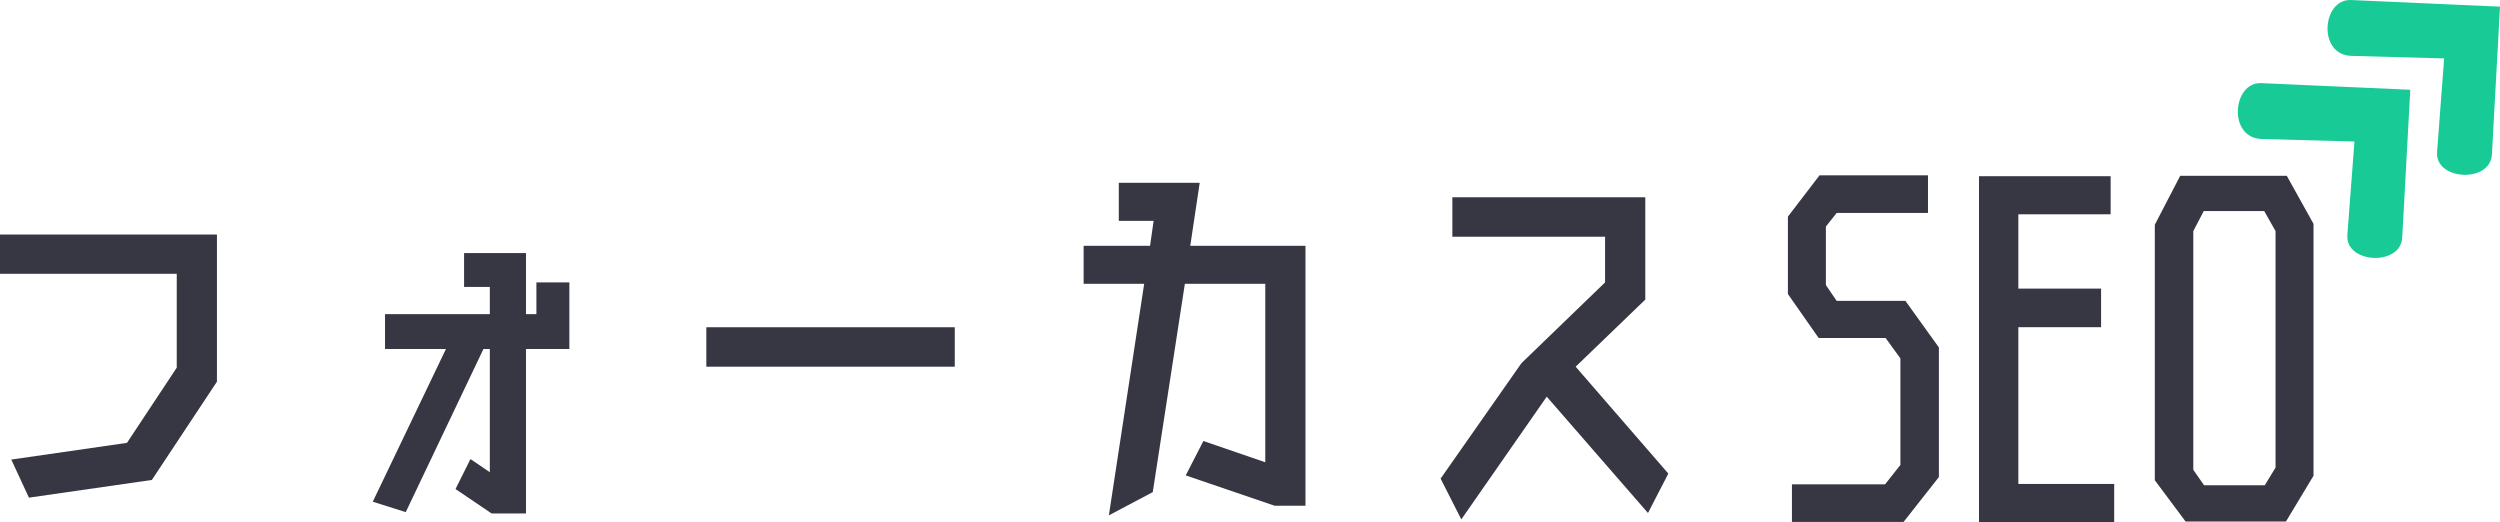
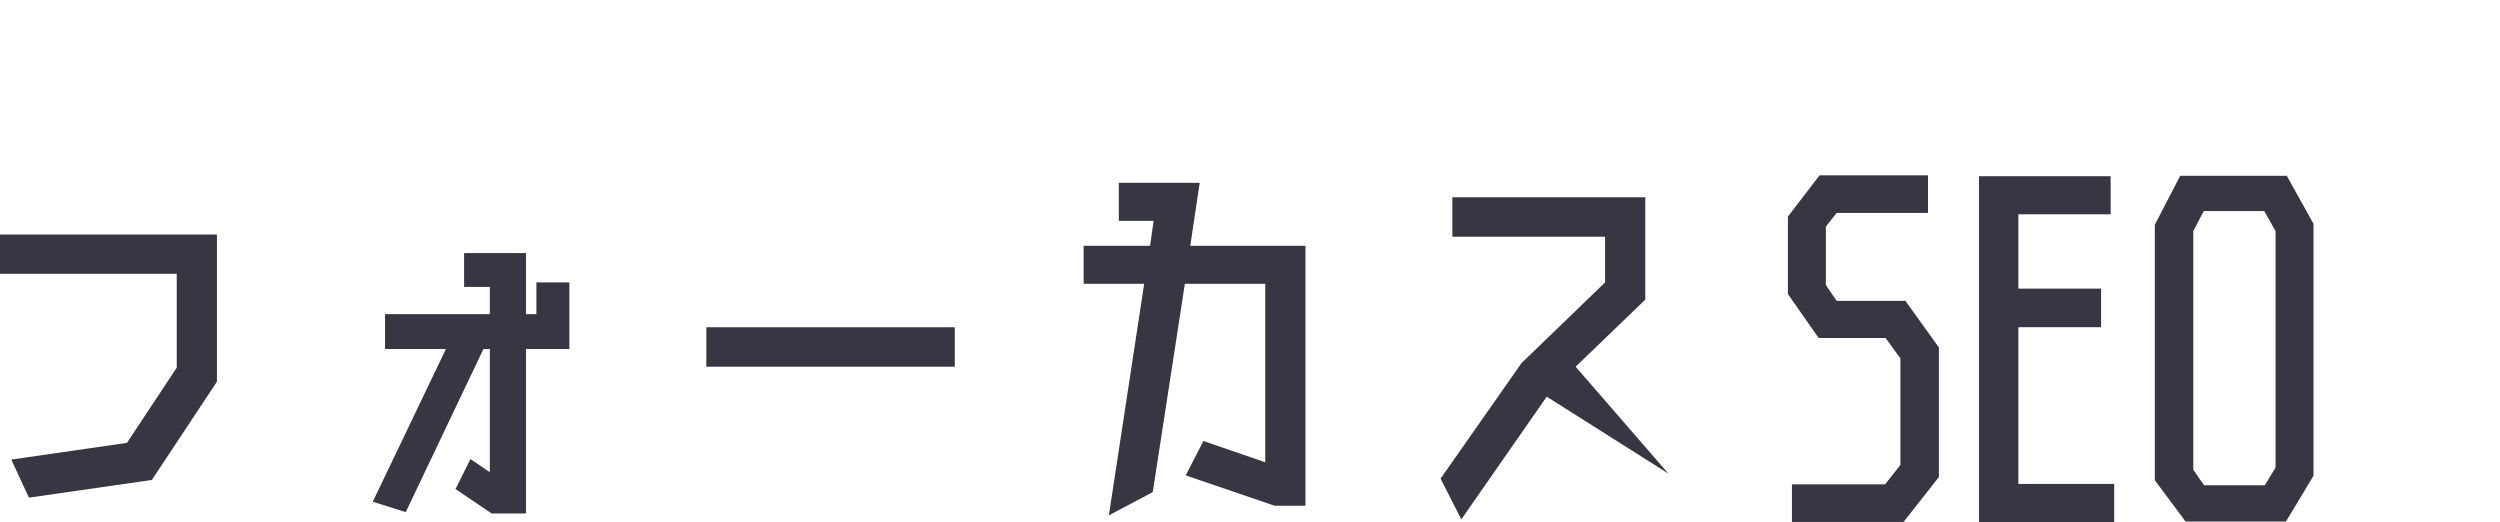
<svg xmlns="http://www.w3.org/2000/svg" width="201" height="42" id="screenshot-de45be47-69c6-8065-8006-8220eda06b4e" viewBox="-0 0 201 42" fill="none" version="1.1">
  <g id="shape-de45be47-69c6-8065-8006-8220eda06b4e" rx="0" ry="0">
    <g id="shape-3dee75ae-f4ca-80b9-8006-8220677cb9ee" clip-path="url(#render-2-a)" rx="0" ry="0" style="fill: rgb(0, 0, 0);">
      <defs>
        <clipPath id="render-2-a" class="svg-def" transform="matrix(0.631, 0, 0, 0.632, -20.289, -88.308)">
          <path d="M 317 150 L 340 150 L 340 173 L 317 173 Z M 317 150" />
        </clipPath>
      </defs>
      <g id="shape-3dee75ae-f4ca-80b9-8006-8220677cb9ef" clip-path="url(#render-3-b)" rx="0" ry="0" style="fill: rgb(0, 0, 0);">
        <defs>
          <clipPath id="render-3-b" class="svg-def" transform="matrix(0.631, 0, 0, 0.632, -20.289, -88.308)">
            <path d="M 312.863 153.707 L 328.98 138.812 L 350.582 162.18 L 334.465 177.078 Z M 312.863 153.707" />
          </clipPath>
        </defs>
        <g id="shape-3dee75ae-f4ca-80b9-8006-8220677cb9f0" clip-path="url(#render-4-c)" rx="0" ry="0" style="fill: rgb(0, 0, 0);">
          <defs>
            <clipPath id="render-4-c" class="svg-def" transform="matrix(0.631, 0, 0, 0.632, -20.289, -88.308)">
              <path d="M 312.863 153.707 L 328.98 138.812 L 350.582 162.18 L 334.465 177.078 Z M 312.863 153.707" />
            </clipPath>
          </defs>
          <g id="shape-3dee75ae-f4ca-80b9-8006-8220677cf0fd">
            <g class="fills" id="fills-3dee75ae-f4ca-80b9-8006-8220677cf0fd">
-               <path d="M193.787,7.217L181.802,6.683C179.486,6.58,179.097,11.101,181.838,11.175L189.298,11.378L188.727,18.899C188.554,21.19,193.011,21.432,193.139,19.104ZM193.787,7.217" style="stroke: none; fill-rule: nonzero; fill: rgb(24, 203, 150); fill-opacity: 1;" />
-             </g>
+               </g>
          </g>
        </g>
      </g>
    </g>
    <g id="shape-3dee75ae-f4ca-80b9-8006-8220677cf0fe" clip-path="url(#render-6-d)" rx="0" ry="0" style="fill: rgb(0, 0, 0);">
      <defs>
        <clipPath id="render-6-d" class="svg-def" transform="matrix(0.631, 0, 0, 0.632, -20.289, -88.308)">
-           <path d="M 328 139 L 351 139 L 351 162 L 328 162 Z M 328 139" />
-         </clipPath>
+           </clipPath>
      </defs>
      <g id="shape-3dee75ae-f4ca-80b9-8006-8220677cf0ff" clip-path="url(#render-7-e)" rx="0" ry="0" style="fill: rgb(0, 0, 0);">
        <defs>
          <clipPath id="render-7-e" class="svg-def" transform="matrix(0.631, 0, 0, 0.632, -20.289, -88.308)">
            <path d="M 324.297 143.137 L 340.414 128.242 L 362.016 151.613 L 345.898 166.508 Z M 324.297 143.137" />
          </clipPath>
        </defs>
        <g id="shape-3dee75ae-f4ca-80b9-8006-8220677cf100" clip-path="url(#render-8-f)" rx="0" ry="0" style="fill: rgb(0, 0, 0);">
          <defs>
            <clipPath id="render-8-f" class="svg-def" transform="matrix(0.631, 0, 0, 0.632, -20.289, -88.308)">
              <path d="M 324.297 143.137 L 340.414 128.242 L 362.016 151.613 L 345.898 166.508 Z M 324.297 143.137" />
            </clipPath>
          </defs>
          <g id="shape-3dee75ae-f4ca-80b9-8006-8220677cf101">
            <g class="fills" id="fills-3dee75ae-f4ca-80b9-8006-8220677cf101">
              <path d="M201,0.535L189.015,0.002C186.699,-0.102,186.307,4.419,189.052,4.493L196.509,4.696L195.94,12.22C195.765,14.509,200.224,14.75,200.35,12.422ZM201,0.535" style="stroke: none; fill-rule: nonzero; fill: rgb(24, 203, 150); fill-opacity: 1;" />
            </g>
          </g>
        </g>
      </g>
    </g>
    <g id="shape-3dee75ae-f4ca-80b9-8006-8220677d39ee" rx="0" ry="0" style="fill: rgb(0, 0, 0);">
      <g id="shape-3dee75ae-f4ca-80b9-8006-8220677d39ef">
        <g class="fills" id="fills-3dee75ae-f4ca-80b9-8006-8220677d39ef">
          <path d="M153.197,24.192L147.669,24.192L146.801,22.918L146.801,18.216L147.669,17.12L155.01,17.12L155.01,14.098L146.289,14.098L143.747,17.416L143.747,23.639L146.22,27.175L151.601,27.175L152.793,28.814L152.793,37.378L151.561,38.938L144.072,38.938L144.072,41.961L153.049,41.961L155.887,38.355L155.887,27.935ZM153.197,24.192" style="stroke: none; fill: rgb(55, 54, 67); fill-opacity: 1;" />
        </g>
      </g>
    </g>
    <g id="shape-3dee75ae-f4ca-80b9-8006-8220677d39f0" rx="0" ry="0" style="fill: rgb(0, 0, 0);">
      <g id="shape-3dee75ae-f4ca-80b9-8006-8220677d39f1">
        <g class="fills" id="fills-3dee75ae-f4ca-80b9-8006-8220677d39f1">
          <path d="M162.275,38.909L162.275,26.306L168.927,26.306L168.927,23.204L162.275,23.204L162.275,17.229L169.695,17.229L169.695,14.167L159.112,14.167L159.112,42L169.981,42L169.981,38.909ZM162.275,38.909" style="stroke: none; fill: rgb(55, 54, 67); fill-opacity: 1;" />
        </g>
      </g>
    </g>
    <g id="shape-3dee75ae-f4ca-80b9-8006-8220677d39f2" rx="0" ry="0" style="fill: rgb(0, 0, 0);">
      <g id="shape-3dee75ae-f4ca-80b9-8006-8220677d4d05">
        <g class="fills" id="fills-3dee75ae-f4ca-80b9-8006-8220677d4d05">
          <path d="M183.86,14.137L175.287,14.137L173.247,18.068L173.247,38.612L175.721,41.931L183.791,41.931L186.008,38.247L186.008,17.999ZM177.209,39.017L176.341,37.773L176.341,18.582L177.179,16.972L182.047,16.972L182.954,18.582L182.954,37.595L182.086,39.017ZM177.209,39.017" style="stroke: none; fill: rgb(55, 54, 67); fill-opacity: 1;" />
        </g>
      </g>
    </g>
    <g id="shape-3dee75ae-f4ca-80b9-8006-8220677d4d06" rx="0" ry="0" style="fill: rgb(0, 0, 0);">
      <g id="shape-3dee75ae-f4ca-80b9-8006-8220677d4d07">
        <g class="fills" id="fills-3dee75ae-f4ca-80b9-8006-8220677d4d07">
          <path d="M-0,18.854L-0,22.015L14.21,22.015L14.21,29.561L10.209,35.606L0.907,36.949L2.326,40.011L12.209,38.588L17.442,30.687L17.442,18.854ZM-0,18.854" style="stroke: none; fill: rgb(55, 54, 67); fill-opacity: 1;" />
        </g>
      </g>
    </g>
    <g id="shape-3dee75ae-f4ca-80b9-8006-8220677d4d08" rx="0" ry="0" style="fill: rgb(0, 0, 0);">
      <g id="shape-3dee75ae-f4ca-80b9-8006-8220677d4d09">
        <g class="fills" id="fills-3dee75ae-f4ca-80b9-8006-8220677d4d09">
          <path d="M45.777,22.706L43.126,22.706L43.126,25.255L42.289,25.255L42.289,20.346L37.312,20.346L37.312,23.072L39.382,23.072L39.382,25.255L30.956,25.255L30.956,28.06L35.854,28.06L29.971,40.337L32.622,41.176L38.869,28.06L39.382,28.06L39.382,37.966L37.825,36.909L36.623,39.319L39.53,41.285L42.289,41.285L42.289,28.06L45.777,28.06ZM45.777,22.706" style="stroke: none; fill: rgb(55, 54, 67); fill-opacity: 1;" />
        </g>
      </g>
    </g>
    <g id="shape-3dee75ae-f4ca-80b9-8006-8220677d4d0a" rx="0" ry="0" style="fill: rgb(0, 0, 0);">
      <g id="shape-3dee75ae-f4ca-80b9-8006-8220677d4d0b">
        <g class="fills" id="fills-3dee75ae-f4ca-80b9-8006-8220677d4d0b">
          <path d="M76.763,29.482L76.763,26.311L56.789,26.311L56.789,29.482ZM76.763,29.482" style="stroke: none; fill: rgb(55, 54, 67); fill-opacity: 1;" />
        </g>
      </g>
    </g>
    <g id="shape-3dee75ae-f4ca-80b9-8006-8220677d4d0c" rx="0" ry="0" style="fill: rgb(0, 0, 0);">
      <g id="shape-3dee75ae-f4ca-80b9-8006-8220677d8eb1">
        <g class="fills" id="fills-3dee75ae-f4ca-80b9-8006-8220677d8eb1">
          <path d="M95.697,19.763L96.456,14.696L89.952,14.696L89.952,17.758L92.751,17.758L92.465,19.763L87.124,19.763L87.124,22.815L91.992,22.815L89.154,41.433L92.682,39.566L95.264,22.815L101.728,22.815L101.728,37.166L96.752,35.457L95.333,38.223L102.487,40.663L104.96,40.663L104.96,19.763ZM95.697,19.763" style="stroke: none; fill: rgb(55, 54, 67); fill-opacity: 1;" />
        </g>
      </g>
    </g>
    <g id="shape-3dee75ae-f4ca-80b9-8006-8220677d8eb2" rx="0" ry="0" style="fill: rgb(0, 0, 0);">
      <g id="shape-3dee75ae-f4ca-80b9-8006-8220677d8eb3">
        <g class="fills" id="fills-3dee75ae-f4ca-80b9-8006-8220677d8eb3">
-           <path d="M134.133,38.075L126.683,29.482L132.281,24.089L132.281,15.862L116.77,15.862L116.77,19.032L129.048,19.032L129.048,22.706L122.328,29.195L115.824,38.48L117.489,41.759L124.358,31.892L132.497,41.245ZM134.133,38.075" style="stroke: none; fill: rgb(55, 54, 67); fill-opacity: 1;" />
+           <path d="M134.133,38.075L126.683,29.482L132.281,24.089L132.281,15.862L116.77,15.862L116.77,19.032L129.048,19.032L129.048,22.706L122.328,29.195L115.824,38.48L117.489,41.759L124.358,31.892ZM134.133,38.075" style="stroke: none; fill: rgb(55, 54, 67); fill-opacity: 1;" />
        </g>
      </g>
    </g>
  </g>
</svg>